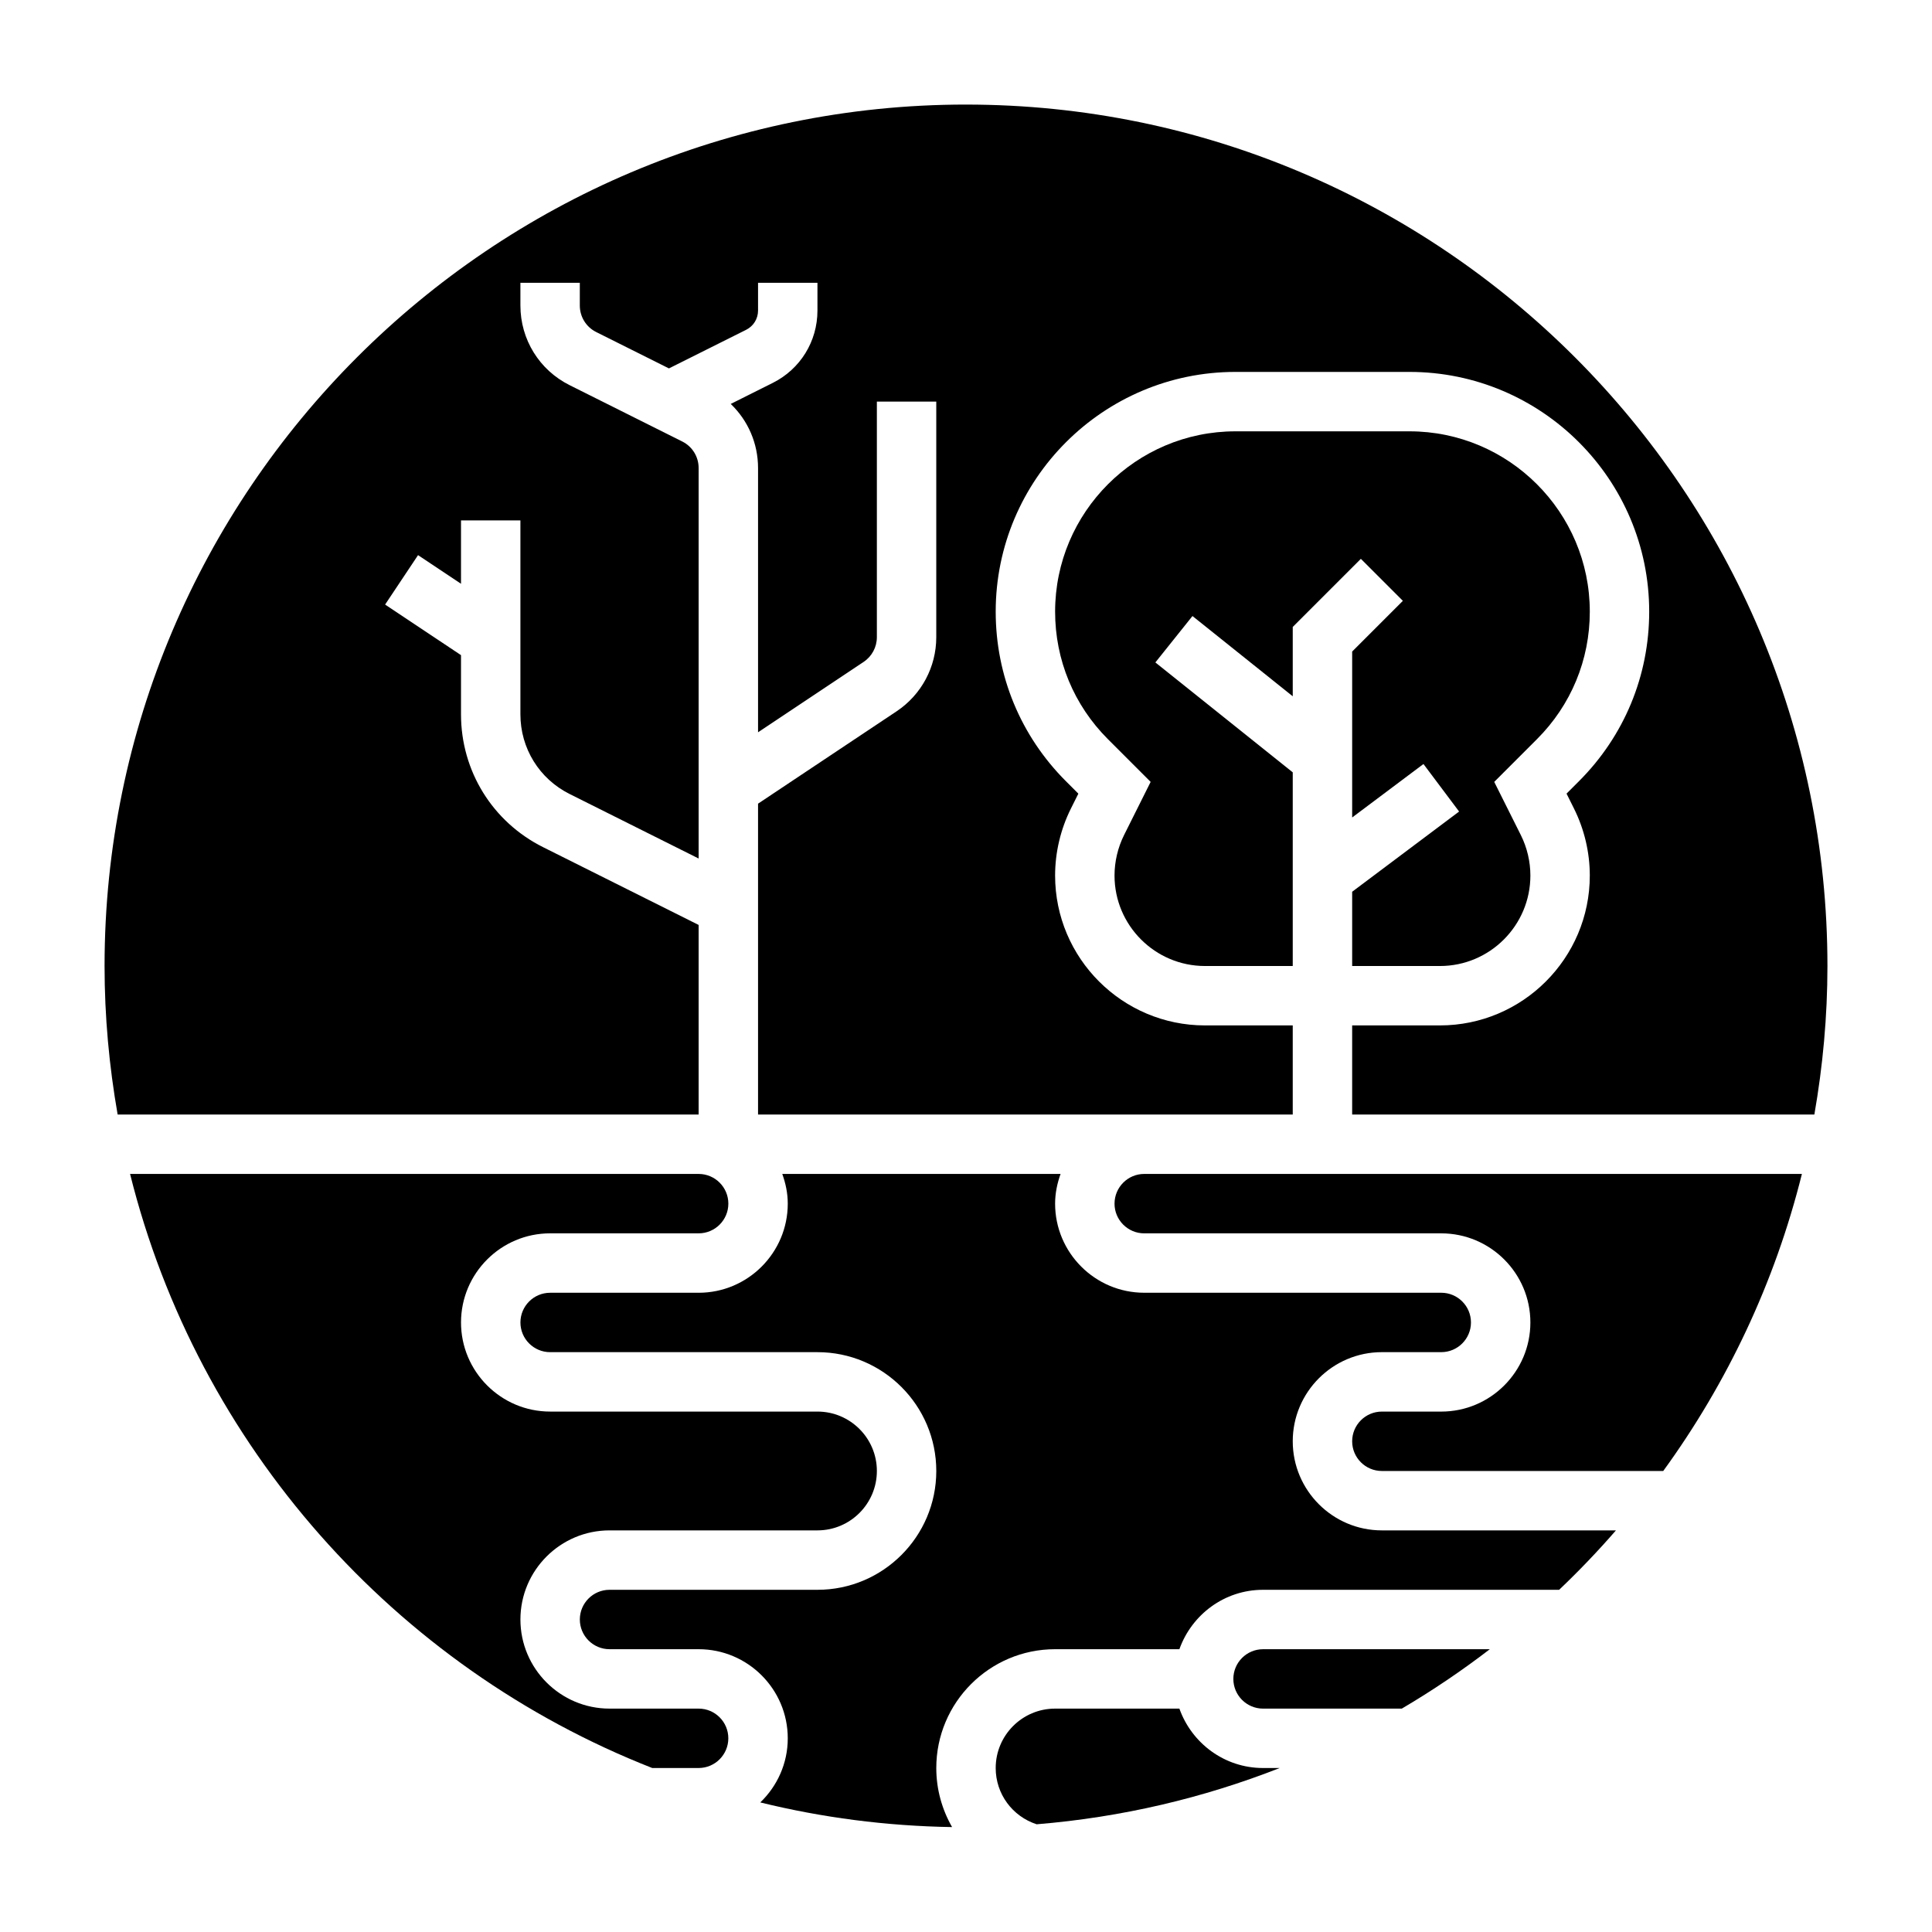
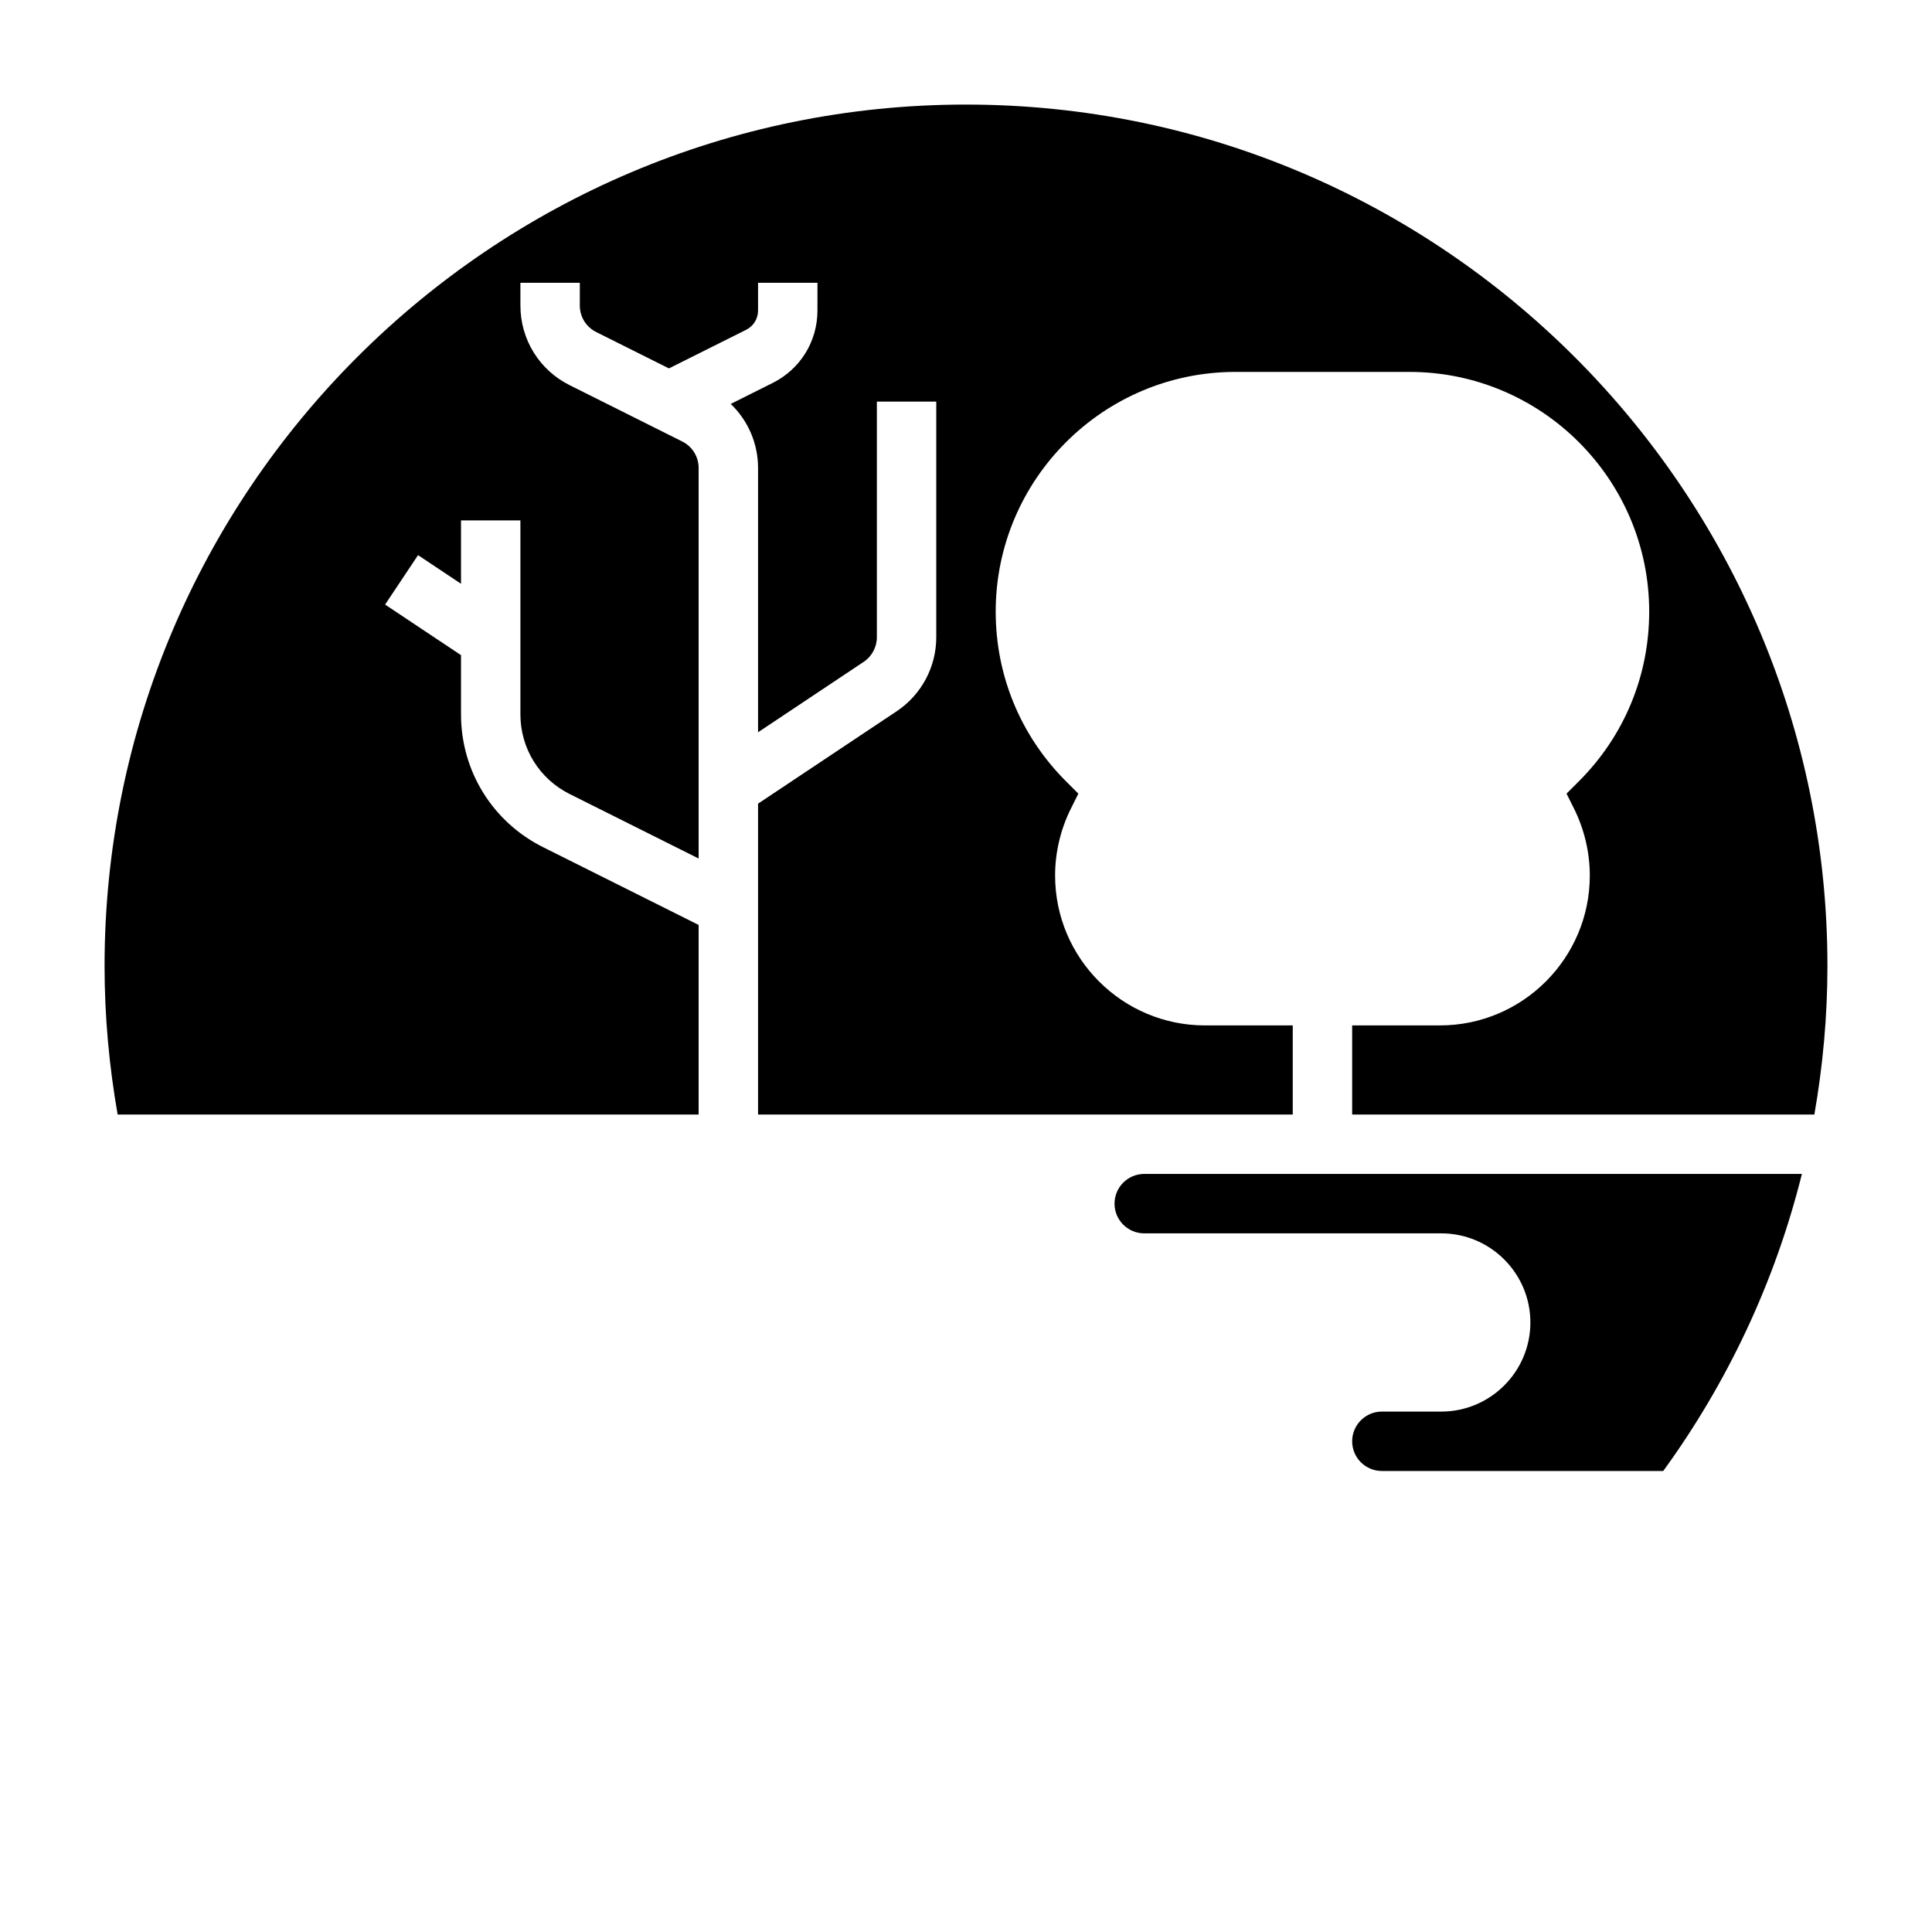
<svg xmlns="http://www.w3.org/2000/svg" fill="#000000" width="800px" height="800px" version="1.1" viewBox="144 144 512 512">
  <g>
-     <path d="m456.55 596.8h-32.938c-8.684 0-15.742 7.062-15.742 15.742 0 6.879 4.426 12.816 10.855 14.91 22.555-1.844 44.18-6.965 64.41-14.91h-4.418c-10.25 0-18.91-6.606-22.168-15.742z" />
-     <path d="m329.15 596.8h-23.617c-13.02 0-23.617-10.598-23.617-23.617 0-13.02 10.598-23.617 23.617-23.617h55.105c8.684 0 15.742-7.062 15.742-15.742 0-8.684-7.062-15.742-15.742-15.742h-70.848c-13.02 0-23.617-10.598-23.617-23.617 0-13.02 10.598-23.617 23.617-23.617h39.359c4.336 0 7.871-3.527 7.871-7.871s-3.535-7.871-7.871-7.871l-150.68-0.004c17.941 72.078 70.211 130.68 138.38 157.44h12.293c4.336 0 7.871-3.527 7.871-7.871 0.004-4.348-3.531-7.871-7.871-7.871z" />
-     <path d="m470.85 588.93c0 4.344 3.535 7.871 7.871 7.871h36.77c8.109-4.777 15.895-10.035 23.324-15.742h-60.094c-4.336 0-7.871 3.527-7.871 7.871z" />
    <path d="m400 171.71c-125.88 0-228.29 102.41-228.29 228.29 0 13.43 1.227 26.559 3.465 39.359h153.97v-50.238l-41.215-20.609c-13.422-6.707-21.758-20.199-21.758-35.203v-15.688l-20.113-13.406 8.73-13.098 11.383 7.586v-16.785h15.742v51.387c0 9.004 5 17.098 13.051 21.121l34.18 17.09v-103.48c0-3-1.668-5.699-4.352-7.039l-29.828-14.918c-8.051-4.019-13.051-12.121-13.051-21.117v-6.016h15.742v6.016c0 3 1.668 5.699 4.352 7.039l19.266 9.633 20.469-10.234c1.945-0.977 3.148-2.93 3.148-5.102v-7.352h15.742v7.352c0 8.18-4.543 15.531-11.855 19.184l-11.125 5.566c4.562 4.371 7.238 10.43 7.238 16.988v70.031l27.984-18.656c2.188-1.465 3.504-3.914 3.504-6.551v-62.426h15.742v62.426c0 7.91-3.938 15.258-10.516 19.648l-36.715 24.473v82.383h141.7v-23.617h-23.262c-21.898 0-39.715-17.812-39.715-39.715 0-6.141 1.457-12.289 4.195-17.766l1.969-3.938-3.297-3.297c-11.996-12.004-18.609-27.961-18.609-44.934 0-35.031 28.504-63.535 63.535-63.535h46.105c35.039 0 63.543 28.504 63.543 63.535 0 16.973-6.613 32.93-18.609 44.926l-3.297 3.297 1.969 3.945c2.738 5.484 4.195 11.625 4.195 17.766 0 21.902-17.816 39.715-39.715 39.715h-23.262v23.617h122.49c2.234-12.801 3.465-25.93 3.465-39.359 0-125.88-102.41-228.29-228.29-228.29z" />
-     <path d="m439.36 376.03c0 13.219 10.754 23.973 23.969 23.973h23.262v-51.324l-36.406-29.125 9.832-12.297 26.574 21.266v-18.375l18.051-18.051 11.133 11.133-13.438 13.438v43.973l18.895-14.168 9.445 12.594-28.34 21.258v19.68h23.262c13.215 0 23.969-10.754 23.969-23.973 0-3.707-0.875-7.406-2.527-10.715l-7.055-14.105 11.32-11.32c9.039-9.027 14.008-21.023 14.008-33.793 0-26.348-21.445-47.793-47.793-47.793h-46.105c-26.355 0-47.801 21.445-47.801 47.793 0 12.77 4.969 24.766 13.996 33.793l11.32 11.32-7.047 14.098c-1.648 3.316-2.523 7.016-2.523 10.723z" />
-     <path d="m486.59 525.95c0-13.02 10.598-23.617 23.617-23.617h15.742c4.336 0 7.871-3.527 7.871-7.871s-3.535-7.871-7.871-7.871h-78.719c-13.02 0-23.617-10.598-23.617-23.617 0-2.769 0.566-5.398 1.449-7.871h-73.754c0.891 2.473 1.457 5.102 1.457 7.875 0 13.02-10.598 23.617-23.617 23.617h-39.359c-4.336 0-7.871 3.527-7.871 7.871s3.535 7.871 7.871 7.871h70.848c17.367 0 31.488 14.121 31.488 31.488 0 17.367-14.121 31.488-31.488 31.488h-55.105c-4.336 0-7.871 3.527-7.871 7.871s3.535 7.871 7.871 7.871h23.617c13.02 0 23.617 10.598 23.617 23.617 0 6.676-2.809 12.691-7.281 16.988 16.328 4.016 33.348 6.258 50.828 6.535-2.66-4.648-4.188-9.984-4.188-15.652 0-17.367 14.121-31.488 31.488-31.488h32.938c3.258-9.141 11.918-15.742 22.168-15.742h78.469c5.266-5.008 10.289-10.258 15.051-15.742l-62.031-0.004c-13.02 0-23.617-10.594-23.617-23.617z" />
    <path d="m439.36 462.98c0 4.344 3.535 7.871 7.871 7.871h78.719c13.02 0 23.617 10.598 23.617 23.617 0 13.02-10.598 23.617-23.617 23.617h-15.742c-4.336 0-7.871 3.527-7.871 7.871s3.535 7.871 7.871 7.871h74.57c16.941-23.324 29.582-49.941 36.746-78.719l-174.29-0.004c-4.336 0-7.871 3.527-7.871 7.875z" />
  </g>
</svg>